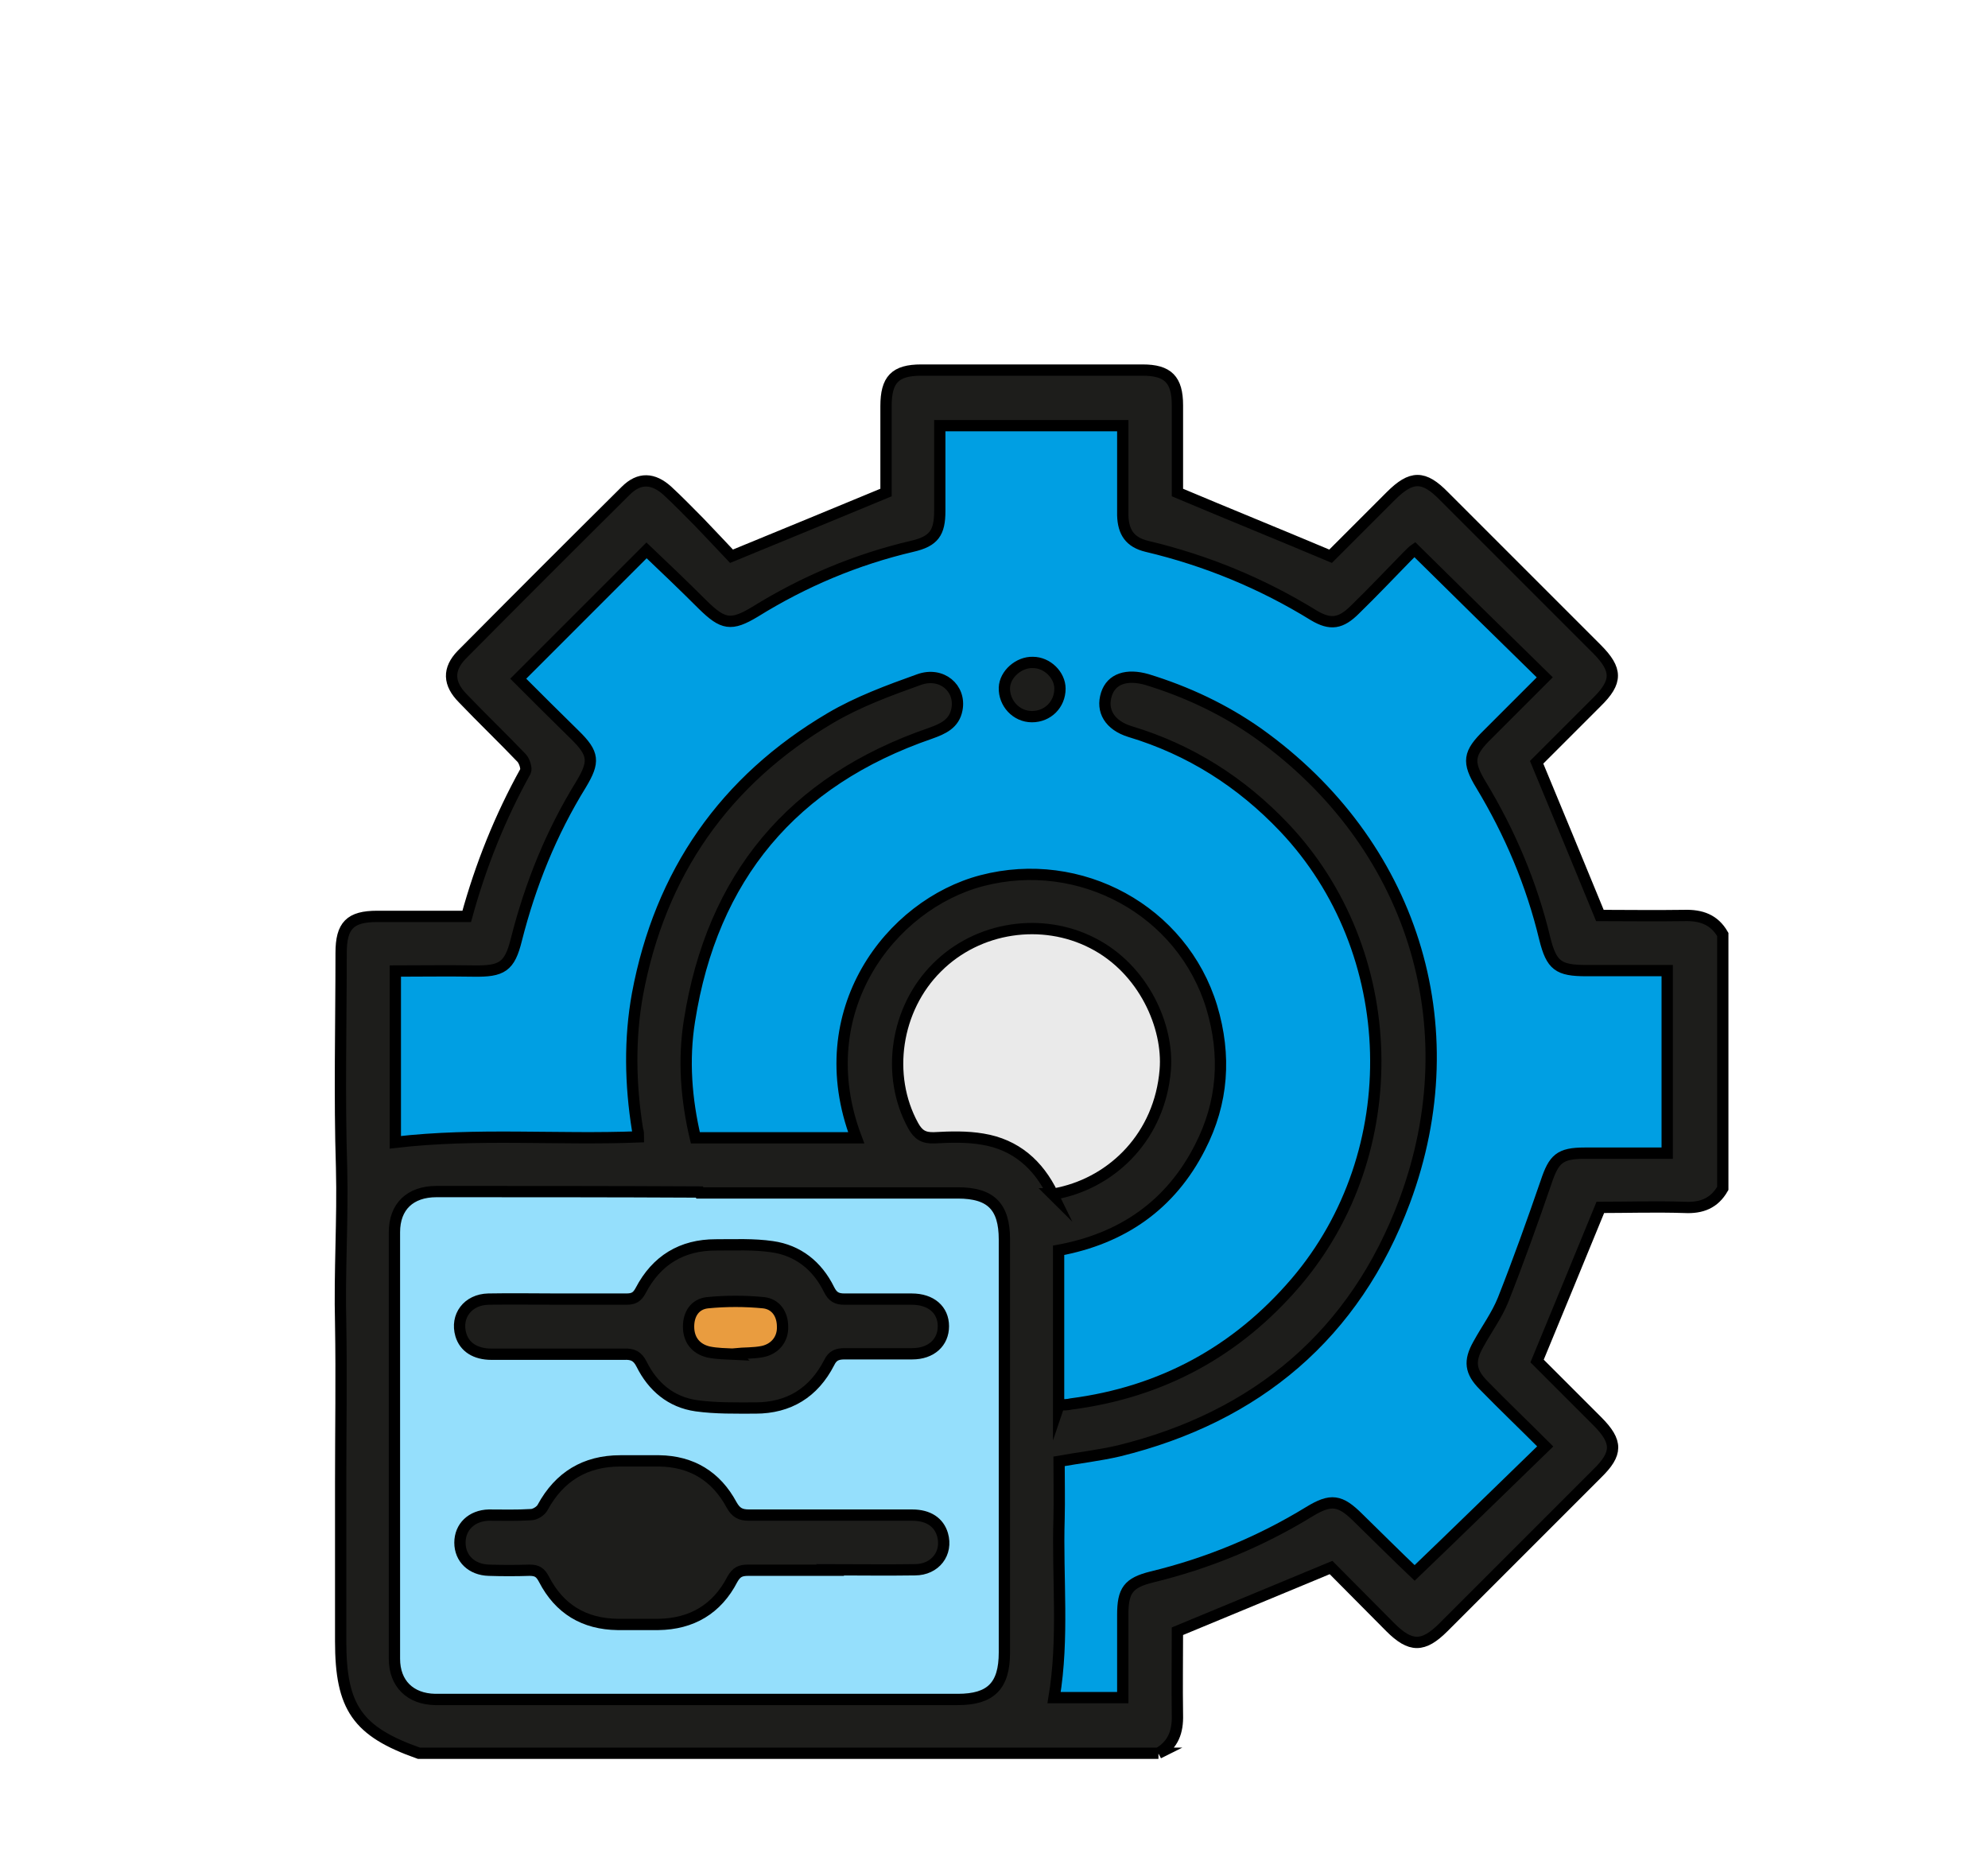
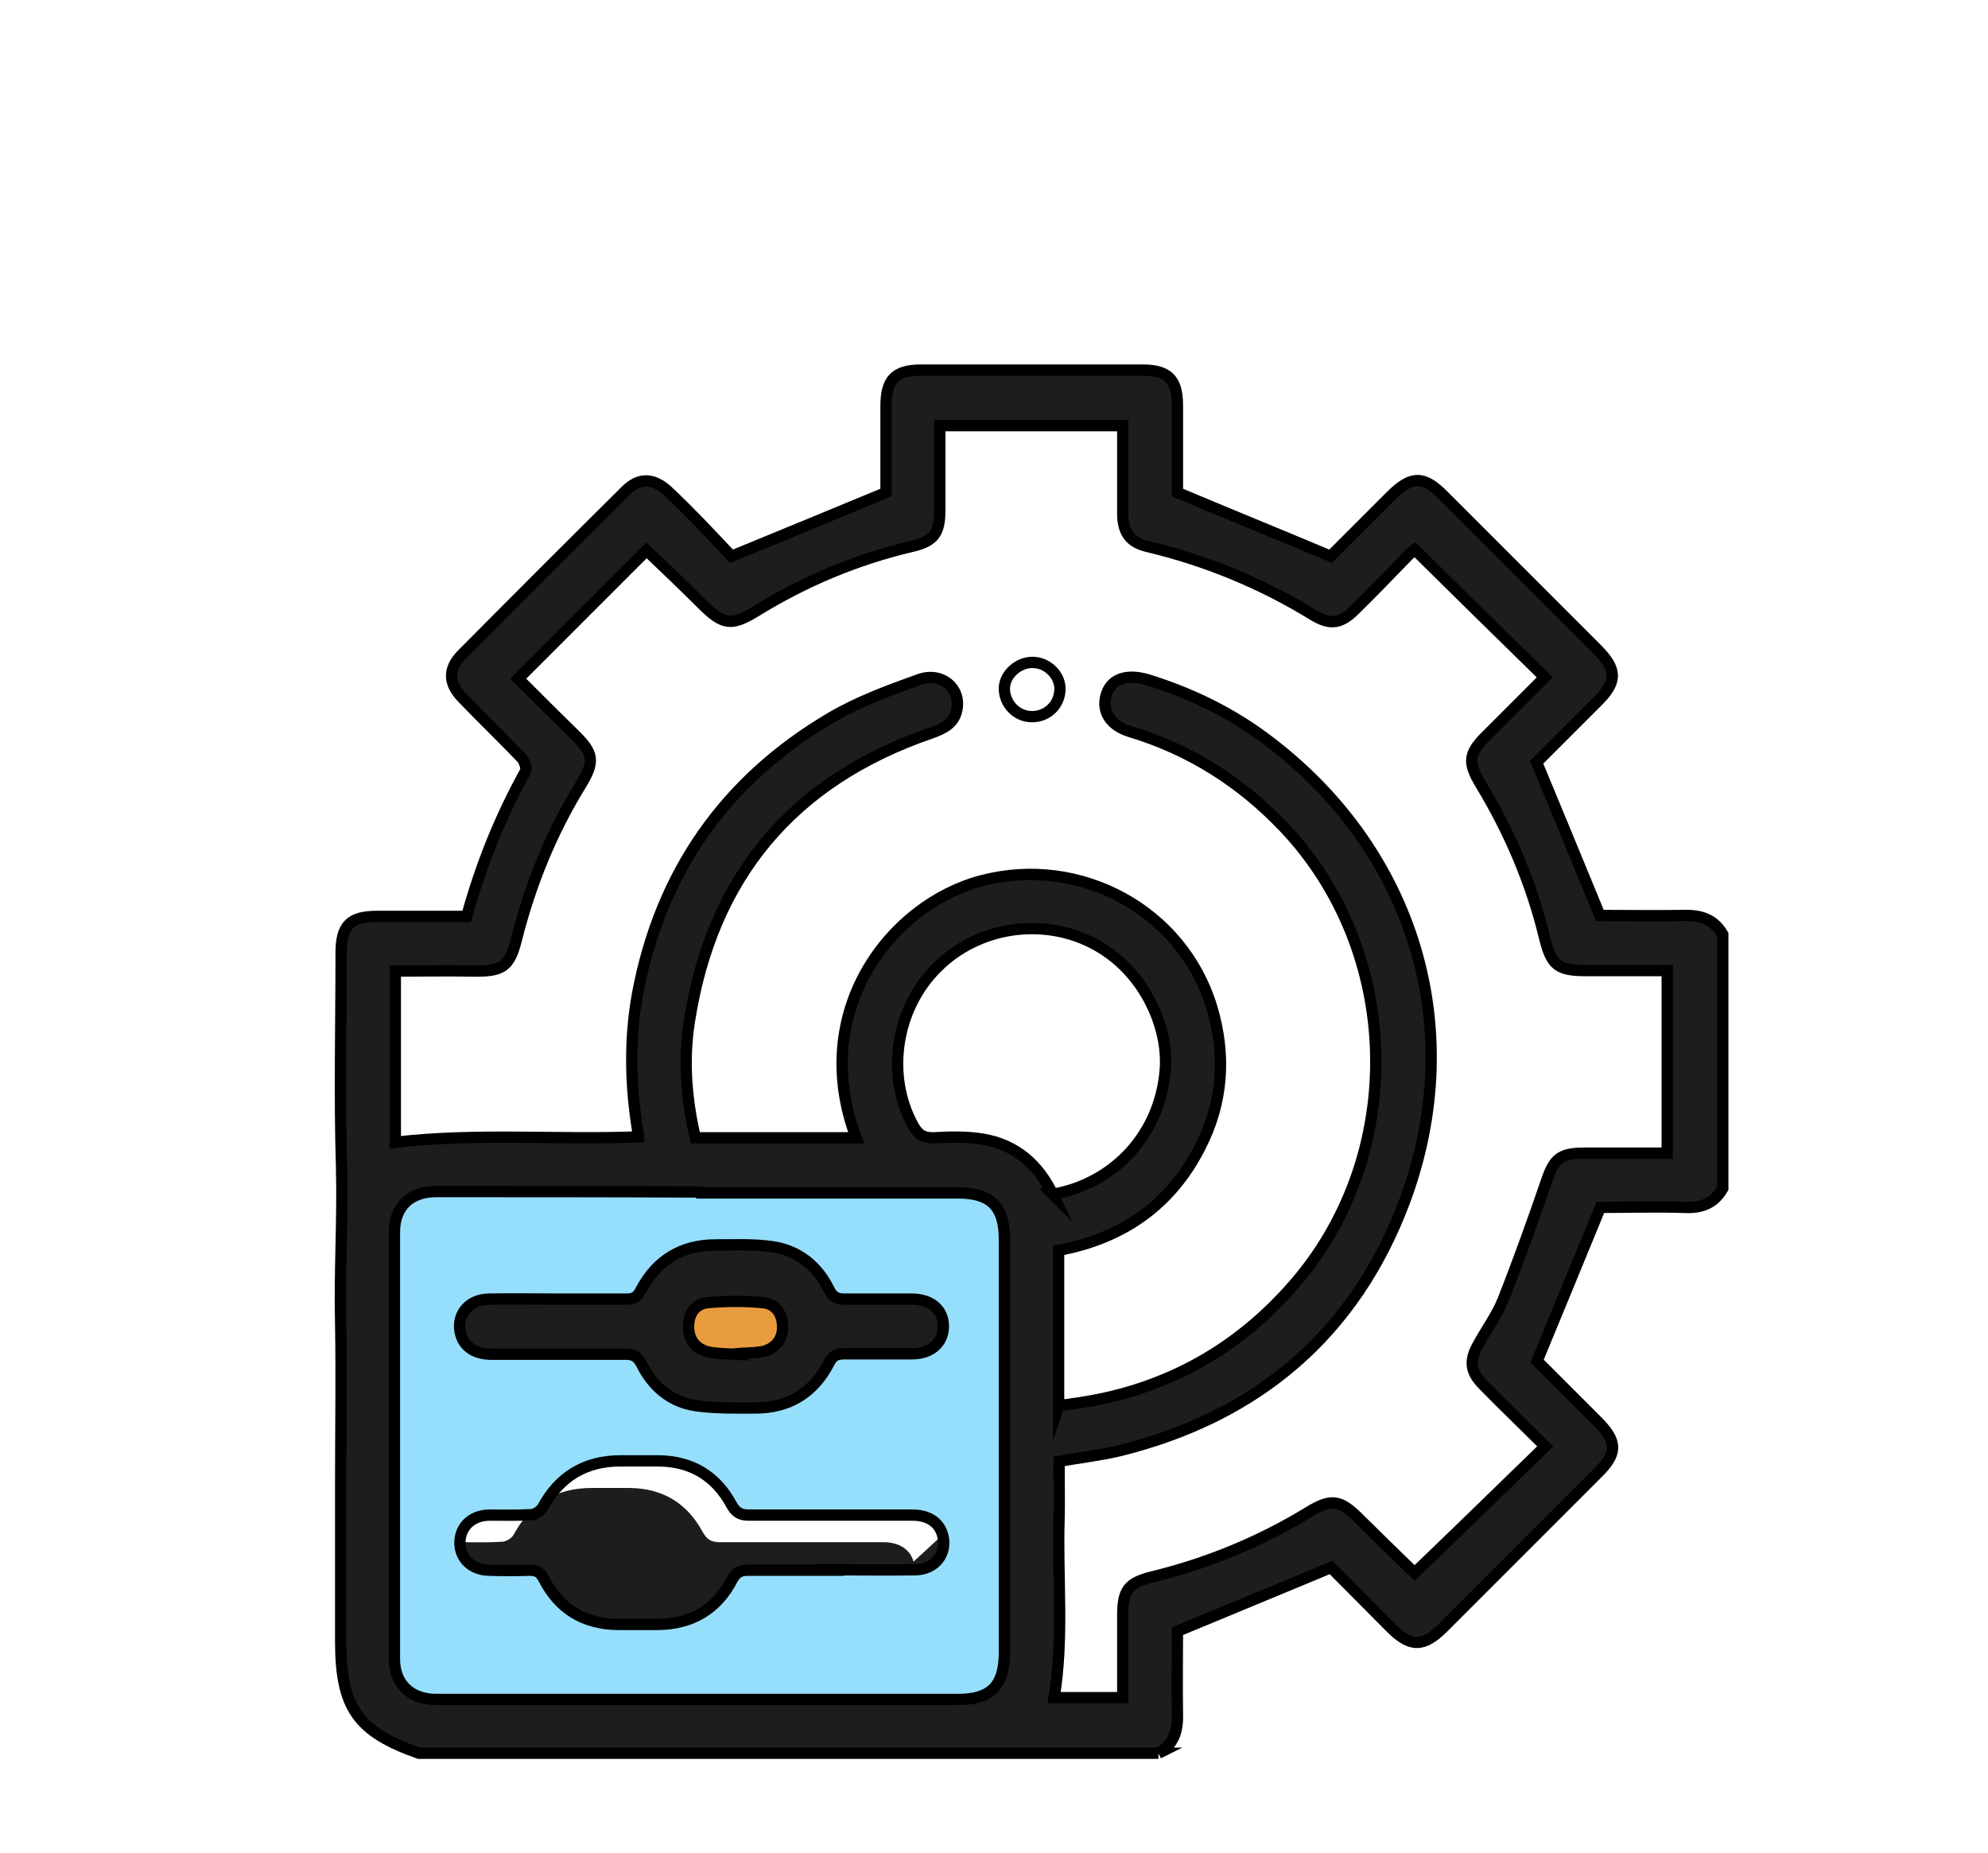
<svg xmlns="http://www.w3.org/2000/svg" id="Laag_1" viewBox="0 0 44 41">
  <defs>
    <style>
      .cls-1 {
        fill: #95dffc;
      }

      .cls-2 {
        fill: #eaeaea;
      }

      .cls-3 {
        fill: #1d1d1b;
      }

      .cls-4 {
        fill: none;
        stroke: #000;
        stroke-miterlimit: 10;
        stroke-width: .25px;
      }

      .cls-5 {
        fill: #e99c3f;
      }

      .cls-6 {
        fill: #009fe3;
      }
    </style>
  </defs>
  <g>
    <path class="cls-3" d="M38.13,20.69v5.62c-.19.33-.47.44-.85.42-.64-.02-1.29,0-1.86,0-.47,1.15-.93,2.26-1.4,3.4.42.42.87.87,1.33,1.33s.45.72,0,1.16c-1.13,1.13-2.27,2.27-3.4,3.4-.45.45-.73.45-1.18,0s-.91-.92-1.31-1.32c-1.16.48-2.26.94-3.4,1.41,0,.58-.01,1.22,0,1.85.01.37-.09.66-.42.85H9.27c-1.36-.48-1.73-1.01-1.73-2.48v-3.5c0-1.17.02-2.35,0-3.52-.03-1.16.05-2.31.02-3.46-.05-1.58-.01-3.17-.01-4.75,0-.61.2-.81.8-.81.66,0,1.31,0,1.98,0,.31-1.13.74-2.2,1.3-3.21.03-.06-.02-.22-.08-.29-.43-.45-.87-.87-1.3-1.32-.33-.33-.34-.65-.03-.97,1.21-1.22,2.42-2.43,3.63-3.63.3-.3.61-.28.92,0,.24.22.47.46.7.69.27.28.53.56.72.76,1.19-.49,2.29-.94,3.42-1.41,0-.6,0-1.25,0-1.91,0-.59.2-.8.78-.8,1.63,0,3.26,0,4.9,0,.56,0,.77.21.77.78v1.93c1.14.48,2.25.93,3.39,1.41.41-.41.87-.87,1.33-1.33.46-.46.73-.46,1.18,0l3.38,3.38c.46.46.46.73,0,1.18-.46.46-.93.93-1.33,1.33.48,1.15.93,2.25,1.4,3.39.57,0,1.22.01,1.87,0,.37-.01.66.09.85.42ZM36.9,25.52v-4.04h-1.79c-.62,0-.77-.11-.92-.71-.29-1.21-.77-2.34-1.41-3.4-.31-.51-.28-.7.15-1.12.42-.42.84-.84,1.26-1.26-.97-.95-1.92-1.88-2.88-2.83-.03.02-.1.09-.17.16-.38.39-.76.79-1.15,1.17-.31.31-.54.35-.91.13-1.15-.71-2.39-1.22-3.7-1.53-.37-.09-.52-.31-.53-.69,0-.13,0-.26,0-.39v-1.59h-4.05c0,.64,0,1.27,0,1.89,0,.48-.13.67-.61.78-1.24.29-2.4.78-3.48,1.45-.53.32-.71.28-1.15-.15-.42-.42-.85-.83-1.25-1.21l-2.84,2.84c.4.4.82.82,1.25,1.24s.44.6.14,1.1c-.66,1.07-1.12,2.21-1.43,3.43-.15.61-.32.71-.95.7-.57-.01-1.15,0-1.73,0v3.79c1.8-.21,3.59-.05,5.38-.12,0-.06,0-.11-.02-.16-.16-1-.18-2.01,0-3,.5-2.68,1.93-4.73,4.27-6.11.61-.36,1.29-.61,1.96-.85.5-.18.93.19.84.66-.06.32-.31.43-.59.53-3.05,1.05-4.83,3.18-5.33,6.36-.14.87-.07,1.74.13,2.59h3.56c-1.06-2.8.76-5.16,2.78-5.69,2.18-.57,4.44.66,5.09,2.8.32,1.07.25,2.11-.26,3.1-.65,1.28-1.72,2.02-3.13,2.28v3.45c.11,0,.19,0,.27-.02,2-.26,3.66-1.16,4.97-2.69,2.46-2.88,2.34-7.33-.26-10.07-.95-1-2.08-1.72-3.41-2.12-.45-.14-.64-.46-.52-.83.11-.34.45-.45.9-.32.88.27,1.71.66,2.46,1.19,3.39,2.42,4.69,6.45,3.24,10.35-1.1,2.95-3.27,4.78-6.33,5.53-.43.1-.87.15-1.32.23,0,.43.01.85,0,1.27-.04,1.32.11,2.64-.11,3.96h1.52v-1.83c0-.54.12-.71.64-.84,1.24-.3,2.4-.78,3.48-1.44.49-.3.69-.27,1.1.14.43.42.86.85,1.24,1.21.96-.92,1.91-1.85,2.89-2.8-.46-.46-.92-.9-1.36-1.35-.3-.3-.33-.54-.12-.91.18-.33.41-.64.55-.99.34-.86.65-1.73.95-2.6.17-.51.3-.64.85-.64h1.83ZM25.79,23.68c.08-.95-.47-2.23-1.61-2.81-1.11-.57-2.53-.37-3.44.54-.92.91-1.14,2.39-.53,3.5.11.2.23.28.47.27.36-.02.72-.03,1.07.03.73.12,1.23.56,1.55,1.22.07,0,.12-.01.16-.02,1.19-.26,2.22-1.26,2.34-2.72ZM22.22,36.56c0-3.05,0-6.1,0-9.14,0-.73-.3-1.03-1.03-1.03h-5.71c-1.94-.01-3.88-.01-5.82-.01-.58,0-.93.33-.93.9,0,3.15,0,6.29,0,9.44,0,.55.35.89.9.9.38,0,.76,0,1.14,0,3.48,0,6.95,0,10.43,0,.73,0,1.03-.3,1.03-1.04Z" />
-     <path class="cls-6" d="M36.9,21.48v4.04h-1.83c-.55,0-.68.13-.85.64-.29.87-.61,1.74-.95,2.6-.14.35-.36.66-.55.99-.21.37-.18.61.12.91.45.45.9.9,1.36,1.35-.98.95-1.94,1.87-2.89,2.8-.37-.37-.81-.79-1.24-1.21-.41-.4-.61-.44-1.1-.14-1.09.66-2.25,1.14-3.48,1.44-.52.13-.64.3-.64.84v1.83h-1.52c.22-1.32.07-2.64.11-3.96.01-.42,0-.84,0-1.27.45-.08.89-.13,1.32-.23,3.06-.75,5.23-2.58,6.33-5.53,1.45-3.91.15-7.93-3.24-10.35-.75-.54-1.58-.93-2.46-1.19-.45-.13-.78-.02-.9.32-.12.37.06.69.52.83,1.33.4,2.45,1.12,3.41,2.12,2.6,2.74,2.72,7.2.26,10.07-1.31,1.54-2.97,2.44-4.97,2.69-.08.01-.16.01-.27.02v-3.45c1.41-.26,2.47-1,3.13-2.28.51-.99.58-2.04.26-3.1-.65-2.14-2.91-3.36-5.09-2.8-2.02.53-3.84,2.9-2.78,5.69h-3.56c-.2-.85-.27-1.72-.13-2.59.51-3.18,2.28-5.31,5.33-6.36.27-.09.52-.21.59-.53.09-.47-.34-.84-.84-.66-.67.25-1.35.49-1.96.85-2.34,1.38-3.76,3.44-4.27,6.11-.19,1-.16,2,0,3,0,.05.01.1.02.16-1.79.08-3.59-.09-5.38.12v-3.79c.58,0,1.15-.01,1.73,0,.63.01.8-.09.95-.7.31-1.21.77-2.36,1.43-3.43.31-.5.27-.69-.14-1.1s-.85-.84-1.25-1.24l2.84-2.84c.4.38.83.79,1.25,1.21.44.44.62.47,1.15.15,1.09-.66,2.24-1.16,3.48-1.45.47-.11.6-.3.61-.78,0-.62,0-1.25,0-1.89h4.05v1.59c0,.13,0,.26,0,.39,0,.39.15.61.53.69,1.32.31,2.55.82,3.7,1.53.37.23.6.18.91-.13.39-.39.77-.78,1.15-1.17.07-.07.14-.13.17-.16.96.94,1.91,1.87,2.88,2.83-.42.42-.84.84-1.26,1.26-.43.43-.46.61-.15,1.12.64,1.06,1.12,2.19,1.41,3.4.15.6.3.71.92.71h1.79ZM22.84,15.86c.35,0,.63-.27.62-.62,0-.3-.28-.57-.6-.58-.31,0-.62.27-.63.56-.01.34.26.63.61.64Z" />
-     <path class="cls-2" d="M24.18,20.86c1.15.59,1.69,1.87,1.61,2.81-.12,1.46-1.15,2.46-2.34,2.72-.05,0-.1.01-.16.02-.32-.66-.82-1.1-1.55-1.22-.35-.06-.71-.04-1.07-.03-.23,0-.36-.07-.47-.27-.61-1.11-.39-2.59.53-3.5.91-.91,2.33-1.11,3.44-.54Z" />
-     <path class="cls-3" d="M23.46,15.24c0,.35-.27.62-.62.62-.35,0-.62-.3-.61-.64.01-.3.32-.57.63-.56.32,0,.6.28.6.58Z" />
    <path class="cls-1" d="M22.22,27.41c0,3.05,0,6.1,0,9.14,0,.73-.3,1.04-1.03,1.04-3.48,0-6.95,0-10.43,0-.38,0-.76.01-1.14,0-.55,0-.9-.34-.9-.9,0-3.15,0-6.29,0-9.44,0-.56.35-.9.93-.9,1.94,0,3.88,0,5.82,0h0c1.9.01,3.81.01,5.71.01.73,0,1.03.3,1.03,1.03ZM20.2,29.97c.42,0,.7-.25.69-.61s-.28-.6-.7-.6c-.5,0-1,0-1.49,0-.17,0-.26-.04-.34-.21-.26-.52-.68-.86-1.26-.95-.41-.06-.83-.04-1.25-.04-.76,0-1.32.34-1.66,1.01-.08.15-.16.19-.32.19-.5,0-1,0-1.49,0s-1.04,0-1.55,0c-.45.01-.73.38-.61.79.08.27.32.43.68.43.97,0,1.95,0,2.93,0,.19,0,.3.04.39.22.25.5.66.84,1.21.92.43.06.87.05,1.31.05.74,0,1.3-.34,1.63-1,.08-.17.19-.2.35-.2.5,0,1,0,1.49,0ZM20.26,34.75c.45,0,.73-.37.61-.78-.08-.27-.31-.43-.67-.43-1.2,0-2.41,0-3.61,0-.19,0-.29-.05-.39-.23-.34-.63-.88-.96-1.6-.97-.29,0-.58,0-.86,0-.78,0-1.35.34-1.72,1.03-.04.08-.17.16-.26.16-.31.02-.62,0-.93.01-.38.01-.64.26-.64.61s.26.59.64.61c.3,0,.6.01.9,0,.16,0,.24.05.32.2.34.66.89.99,1.63,1,.3,0,.6,0,.9,0,.74,0,1.3-.34,1.64-1,.08-.16.18-.2.35-.2.61,0,1.21,0,1.82,0s1.25,0,1.88,0Z" />
    <path class="cls-3" d="M20.9,29.35c0,.36-.27.61-.69.61-.5,0-.99,0-1.49,0-.16,0-.27.03-.35.2-.34.66-.89,1-1.63,1-.44,0-.88.01-1.31-.05-.56-.08-.96-.42-1.21-.92-.09-.18-.2-.23-.39-.22-.98,0-1.95,0-2.93,0-.36,0-.6-.16-.68-.43-.12-.41.15-.78.61-.79.52-.01,1.04,0,1.55,0s.99,0,1.49,0c.16,0,.24-.04.32-.19.35-.67.91-1.01,1.66-1.01.42,0,.84-.02,1.25.04.57.08,1,.42,1.26.95.08.16.17.21.34.21.5,0,1,0,1.49,0,.43,0,.7.24.7.6ZM16.88,29.91c.28-.06.45-.28.44-.55,0-.28-.15-.5-.42-.53-.41-.04-.83-.04-1.24,0-.28.03-.42.25-.42.53,0,.28.15.49.44.56.19.04.39.04.59.05.21-.02.42-.01.62-.05Z" />
-     <path class="cls-3" d="M20.87,33.96c.12.41-.16.78-.61.78-.63.01-1.25,0-1.88,0s-1.21,0-1.82,0c-.17,0-.26.04-.35.2-.34.66-.9.99-1.64,1-.3,0-.6,0-.9,0-.74-.01-1.29-.34-1.63-1-.08-.15-.15-.2-.32-.2-.3.01-.6.01-.9,0-.38-.01-.64-.26-.64-.61s.26-.6.64-.61c.31,0,.62.01.93-.01.09,0,.22-.08.26-.16.37-.68.94-1.03,1.72-1.03.29,0,.58,0,.86,0,.72.01,1.26.34,1.6.97.1.18.2.23.39.23,1.2,0,2.41,0,3.61,0,.36,0,.59.16.67.43Z" />
+     <path class="cls-3" d="M20.87,33.96c.12.41-.16.78-.61.78-.63.01-1.25,0-1.88,0s-1.21,0-1.82,0c-.17,0-.26.04-.35.2-.34.66-.9.99-1.64,1-.3,0-.6,0-.9,0-.74-.01-1.29-.34-1.63-1-.08-.15-.15-.2-.32-.2-.3.01-.6.01-.9,0-.38-.01-.64-.26-.64-.61c.31,0,.62.01.93-.01.09,0,.22-.08.26-.16.37-.68.94-1.03,1.72-1.03.29,0,.58,0,.86,0,.72.01,1.26.34,1.6.97.1.18.2.23.39.23,1.2,0,2.41,0,3.61,0,.36,0,.59.16.67.43Z" />
    <path class="cls-5" d="M17.32,29.35c0,.27-.16.49-.44.55-.2.04-.41.04-.62.05-.19-.02-.4-.01-.59-.05-.29-.06-.44-.27-.44-.56,0-.28.15-.5.42-.53.41-.04.83-.04,1.24,0,.28.03.42.25.42.53Z" />
  </g>
  <g>
    <path class="cls-4" d="M25.64,38.8H9.27c-1.36-.48-1.73-1.01-1.73-2.48v-3.5c0-1.17.02-2.35,0-3.52-.03-1.16.05-2.31.02-3.46-.05-1.58-.01-3.17-.01-4.75,0-.61.2-.81.8-.81.66,0,1.31,0,1.98,0,.31-1.13.74-2.2,1.3-3.21.03-.06-.02-.22-.08-.29-.43-.45-.87-.87-1.3-1.32-.33-.33-.34-.65-.03-.97,1.21-1.22,2.42-2.43,3.63-3.63.3-.3.61-.28.92,0,.24.22.47.46.7.69.27.28.53.56.72.76,1.19-.49,2.29-.94,3.42-1.41,0-.6,0-1.25,0-1.91,0-.59.2-.8.78-.8,1.63,0,3.26,0,4.9,0,.56,0,.77.21.77.78v1.93c1.14.48,2.25.93,3.39,1.41.41-.41.87-.87,1.33-1.33.46-.46.73-.46,1.18,0l3.38,3.38c.46.46.46.73,0,1.18-.46.46-.93.93-1.33,1.33.48,1.15.93,2.25,1.4,3.39.57,0,1.22.01,1.87,0,.37-.01.66.09.85.42v5.62c-.19.33-.47.44-.85.42-.64-.02-1.29,0-1.86,0-.47,1.15-.93,2.26-1.4,3.4.42.42.87.87,1.33,1.33s.45.72,0,1.16c-1.13,1.13-2.27,2.27-3.4,3.4-.45.45-.73.45-1.18,0s-.91-.92-1.31-1.32c-1.16.48-2.26.94-3.4,1.41,0,.58-.01,1.22,0,1.85.01.37-.09.66-.42.85Z" />
    <path class="cls-4" d="M23.44,31.09c.11,0,.19,0,.27-.02,2-.26,3.66-1.16,4.97-2.69,2.46-2.88,2.34-7.33-.26-10.07-.95-1-2.08-1.72-3.41-2.12-.45-.14-.64-.46-.52-.83.11-.34.45-.45.9-.32.88.27,1.71.66,2.46,1.19,3.39,2.42,4.69,6.45,3.24,10.35-1.1,2.95-3.27,4.78-6.33,5.53-.43.1-.87.15-1.32.23,0,.43.01.85,0,1.27-.04,1.32.11,2.64-.11,3.96h1.52v-1.83c0-.54.12-.71.64-.84,1.24-.3,2.4-.78,3.48-1.44.49-.3.69-.27,1.1.14.43.42.86.85,1.24,1.21.96-.92,1.91-1.85,2.89-2.8-.46-.46-.92-.9-1.36-1.35-.3-.3-.33-.54-.12-.91.18-.33.41-.64.55-.99.34-.86.65-1.73.95-2.6.17-.51.3-.64.85-.64h1.83v-4.04h-1.79c-.62,0-.77-.11-.92-.71-.29-1.21-.77-2.34-1.41-3.4-.31-.51-.28-.7.15-1.12.42-.42.84-.84,1.26-1.26-.97-.95-1.92-1.88-2.88-2.83-.03.02-.1.09-.17.16-.38.39-.76.79-1.15,1.17-.31.31-.54.35-.91.13-1.15-.71-2.39-1.22-3.7-1.53-.37-.09-.52-.31-.53-.69,0-.13,0-.26,0-.39v-1.59h-4.05c0,.64,0,1.27,0,1.89,0,.48-.13.67-.61.78-1.24.29-2.4.78-3.48,1.45-.53.32-.71.28-1.15-.15-.42-.42-.85-.83-1.25-1.21l-2.84,2.84c.4.4.82.82,1.25,1.24s.44.6.14,1.1c-.66,1.07-1.12,2.21-1.43,3.43-.15.61-.32.71-.95.7-.57-.01-1.15,0-1.73,0v3.79c1.8-.21,3.59-.05,5.38-.12,0-.06,0-.11-.02-.16-.16-1-.18-2.01,0-3,.5-2.68,1.93-4.73,4.27-6.11.61-.36,1.29-.61,1.96-.85.5-.18.93.19.84.66-.06.32-.31.43-.59.53-3.05,1.05-4.83,3.18-5.33,6.36-.14.87-.07,1.74.13,2.59h3.56c-1.06-2.8.76-5.16,2.78-5.69,2.18-.57,4.44.66,5.09,2.8.32,1.07.25,2.11-.26,3.1-.65,1.28-1.72,2.02-3.13,2.28v3.45Z" />
    <path class="cls-4" d="M15.48,26.38h0c-1.94-.01-3.88-.01-5.82-.01-.58,0-.93.33-.93.9,0,3.15,0,6.29,0,9.44,0,.55.35.89.9.9.38,0,.76,0,1.14,0,3.48,0,6.95,0,10.43,0,.73,0,1.03-.3,1.03-1.04,0-3.05,0-6.1,0-9.14,0-.73-.3-1.03-1.03-1.03h-5.71Z" />
    <path class="cls-4" d="M23.29,26.42c.07,0,.12-.01.16-.02,1.19-.26,2.22-1.26,2.34-2.72.08-.95-.47-2.23-1.61-2.81-1.11-.57-2.53-.37-3.44.54-.92.91-1.14,2.39-.53,3.5.11.2.23.28.47.27.36-.02.72-.03,1.07.03.73.12,1.23.56,1.55,1.22Z" />
    <path class="cls-4" d="M22.84,15.86c-.35,0-.62-.3-.61-.64.01-.3.32-.57.63-.56.32,0,.6.28.6.58,0,.35-.27.62-.62.62Z" />
    <path class="cls-4" d="M18.38,34.75c-.61,0-1.21,0-1.82,0-.17,0-.26.04-.35.2-.34.66-.9.99-1.64,1-.3,0-.6,0-.9,0-.74-.01-1.29-.34-1.63-1-.08-.15-.15-.2-.32-.2-.3.01-.6.01-.9,0-.38-.01-.64-.26-.64-.61s.26-.6.64-.61c.31,0,.62.01.93-.01.09,0,.22-.08.26-.16.37-.68.94-1.03,1.72-1.03.29,0,.58,0,.86,0,.72.01,1.26.34,1.6.97.1.18.2.23.39.23,1.2,0,2.41,0,3.61,0,.36,0,.59.16.67.43.12.41-.16.78-.61.78-.63.01-1.25,0-1.88,0Z" />
    <path class="cls-4" d="M12.37,28.75c.5,0,.99,0,1.49,0,.16,0,.24-.04.32-.19.35-.67.91-1.01,1.66-1.01.42,0,.84-.02,1.25.04.57.08,1,.42,1.26.95.08.16.17.21.34.21.5,0,1,0,1.49,0,.43,0,.7.24.7.6s-.27.61-.69.61c-.5,0-.99,0-1.49,0-.16,0-.27.03-.35.2-.34.66-.89,1-1.63,1-.44,0-.88.01-1.31-.05-.56-.08-.96-.42-1.21-.92-.09-.18-.2-.23-.39-.22-.98,0-1.95,0-2.93,0-.36,0-.6-.16-.68-.43-.12-.41.15-.78.61-.79.52-.01,1.04,0,1.55,0Z" />
    <path class="cls-4" d="M16.26,29.96c.21-.02.42-.01.62-.05.28-.06.45-.28.44-.55,0-.28-.15-.5-.42-.53-.41-.04-.83-.04-1.24,0-.28.03-.42.25-.42.53,0,.28.15.49.44.56.19.04.39.04.59.05Z" />
  </g>
</svg>